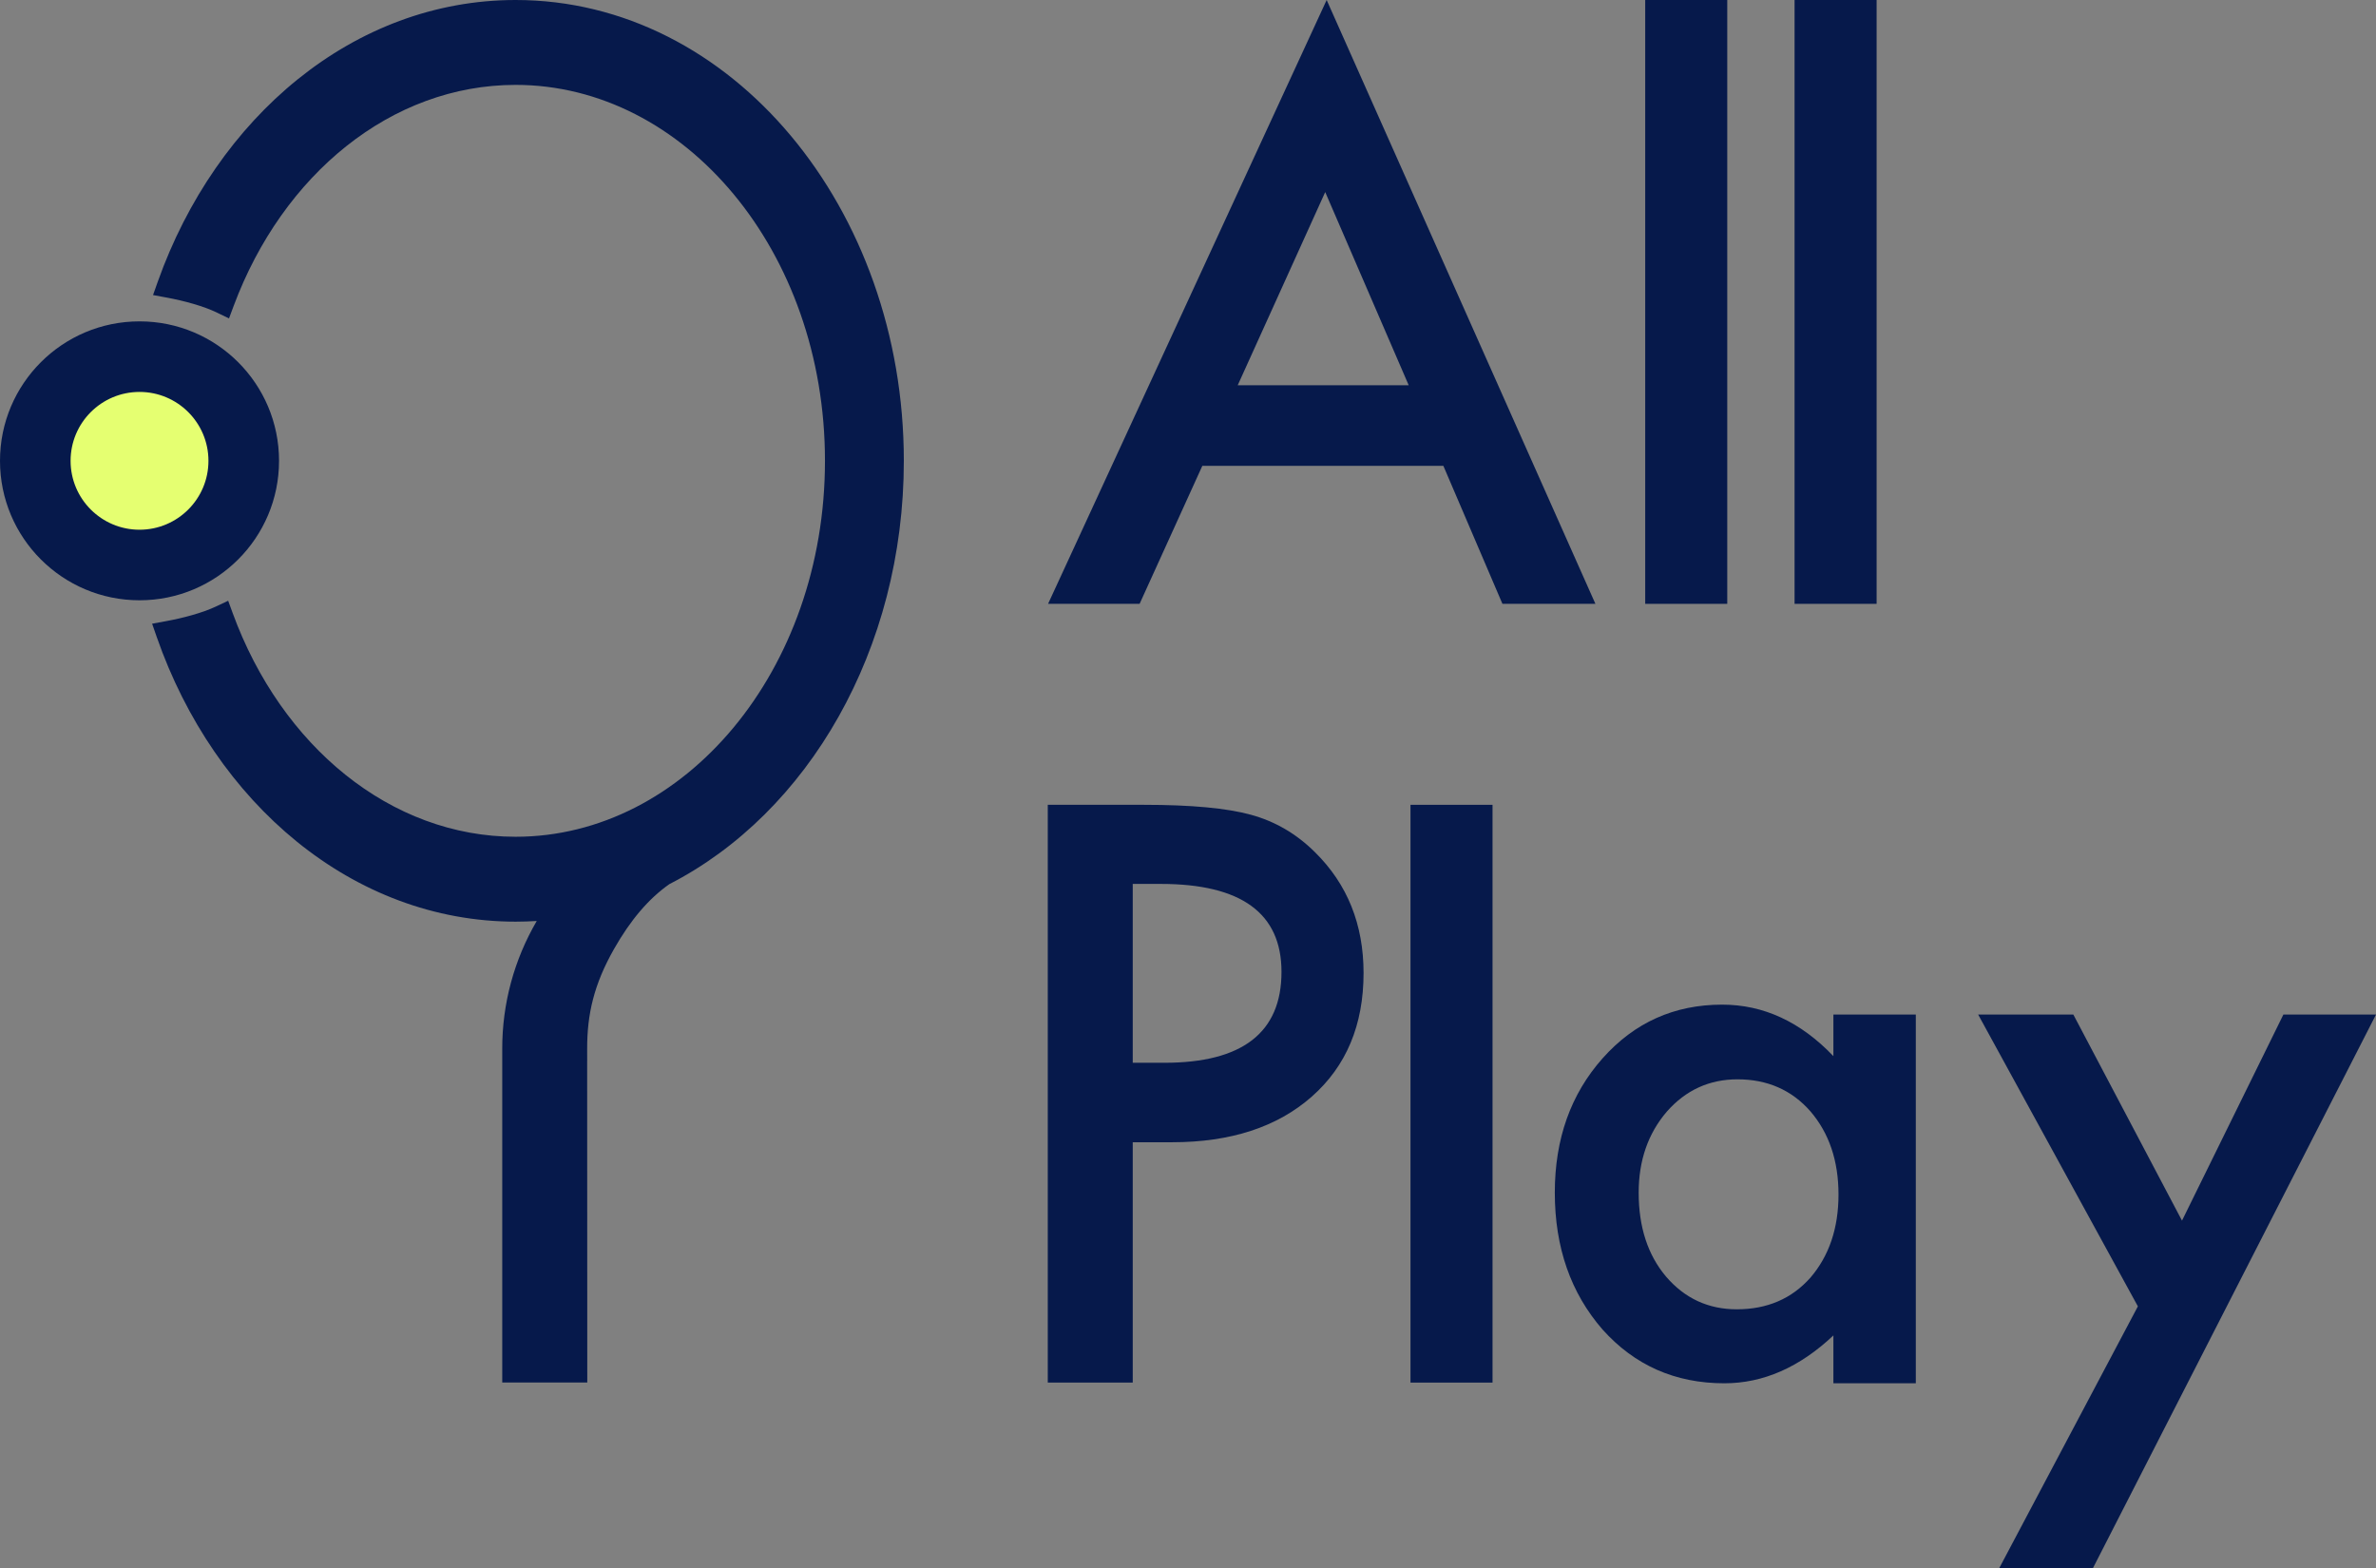
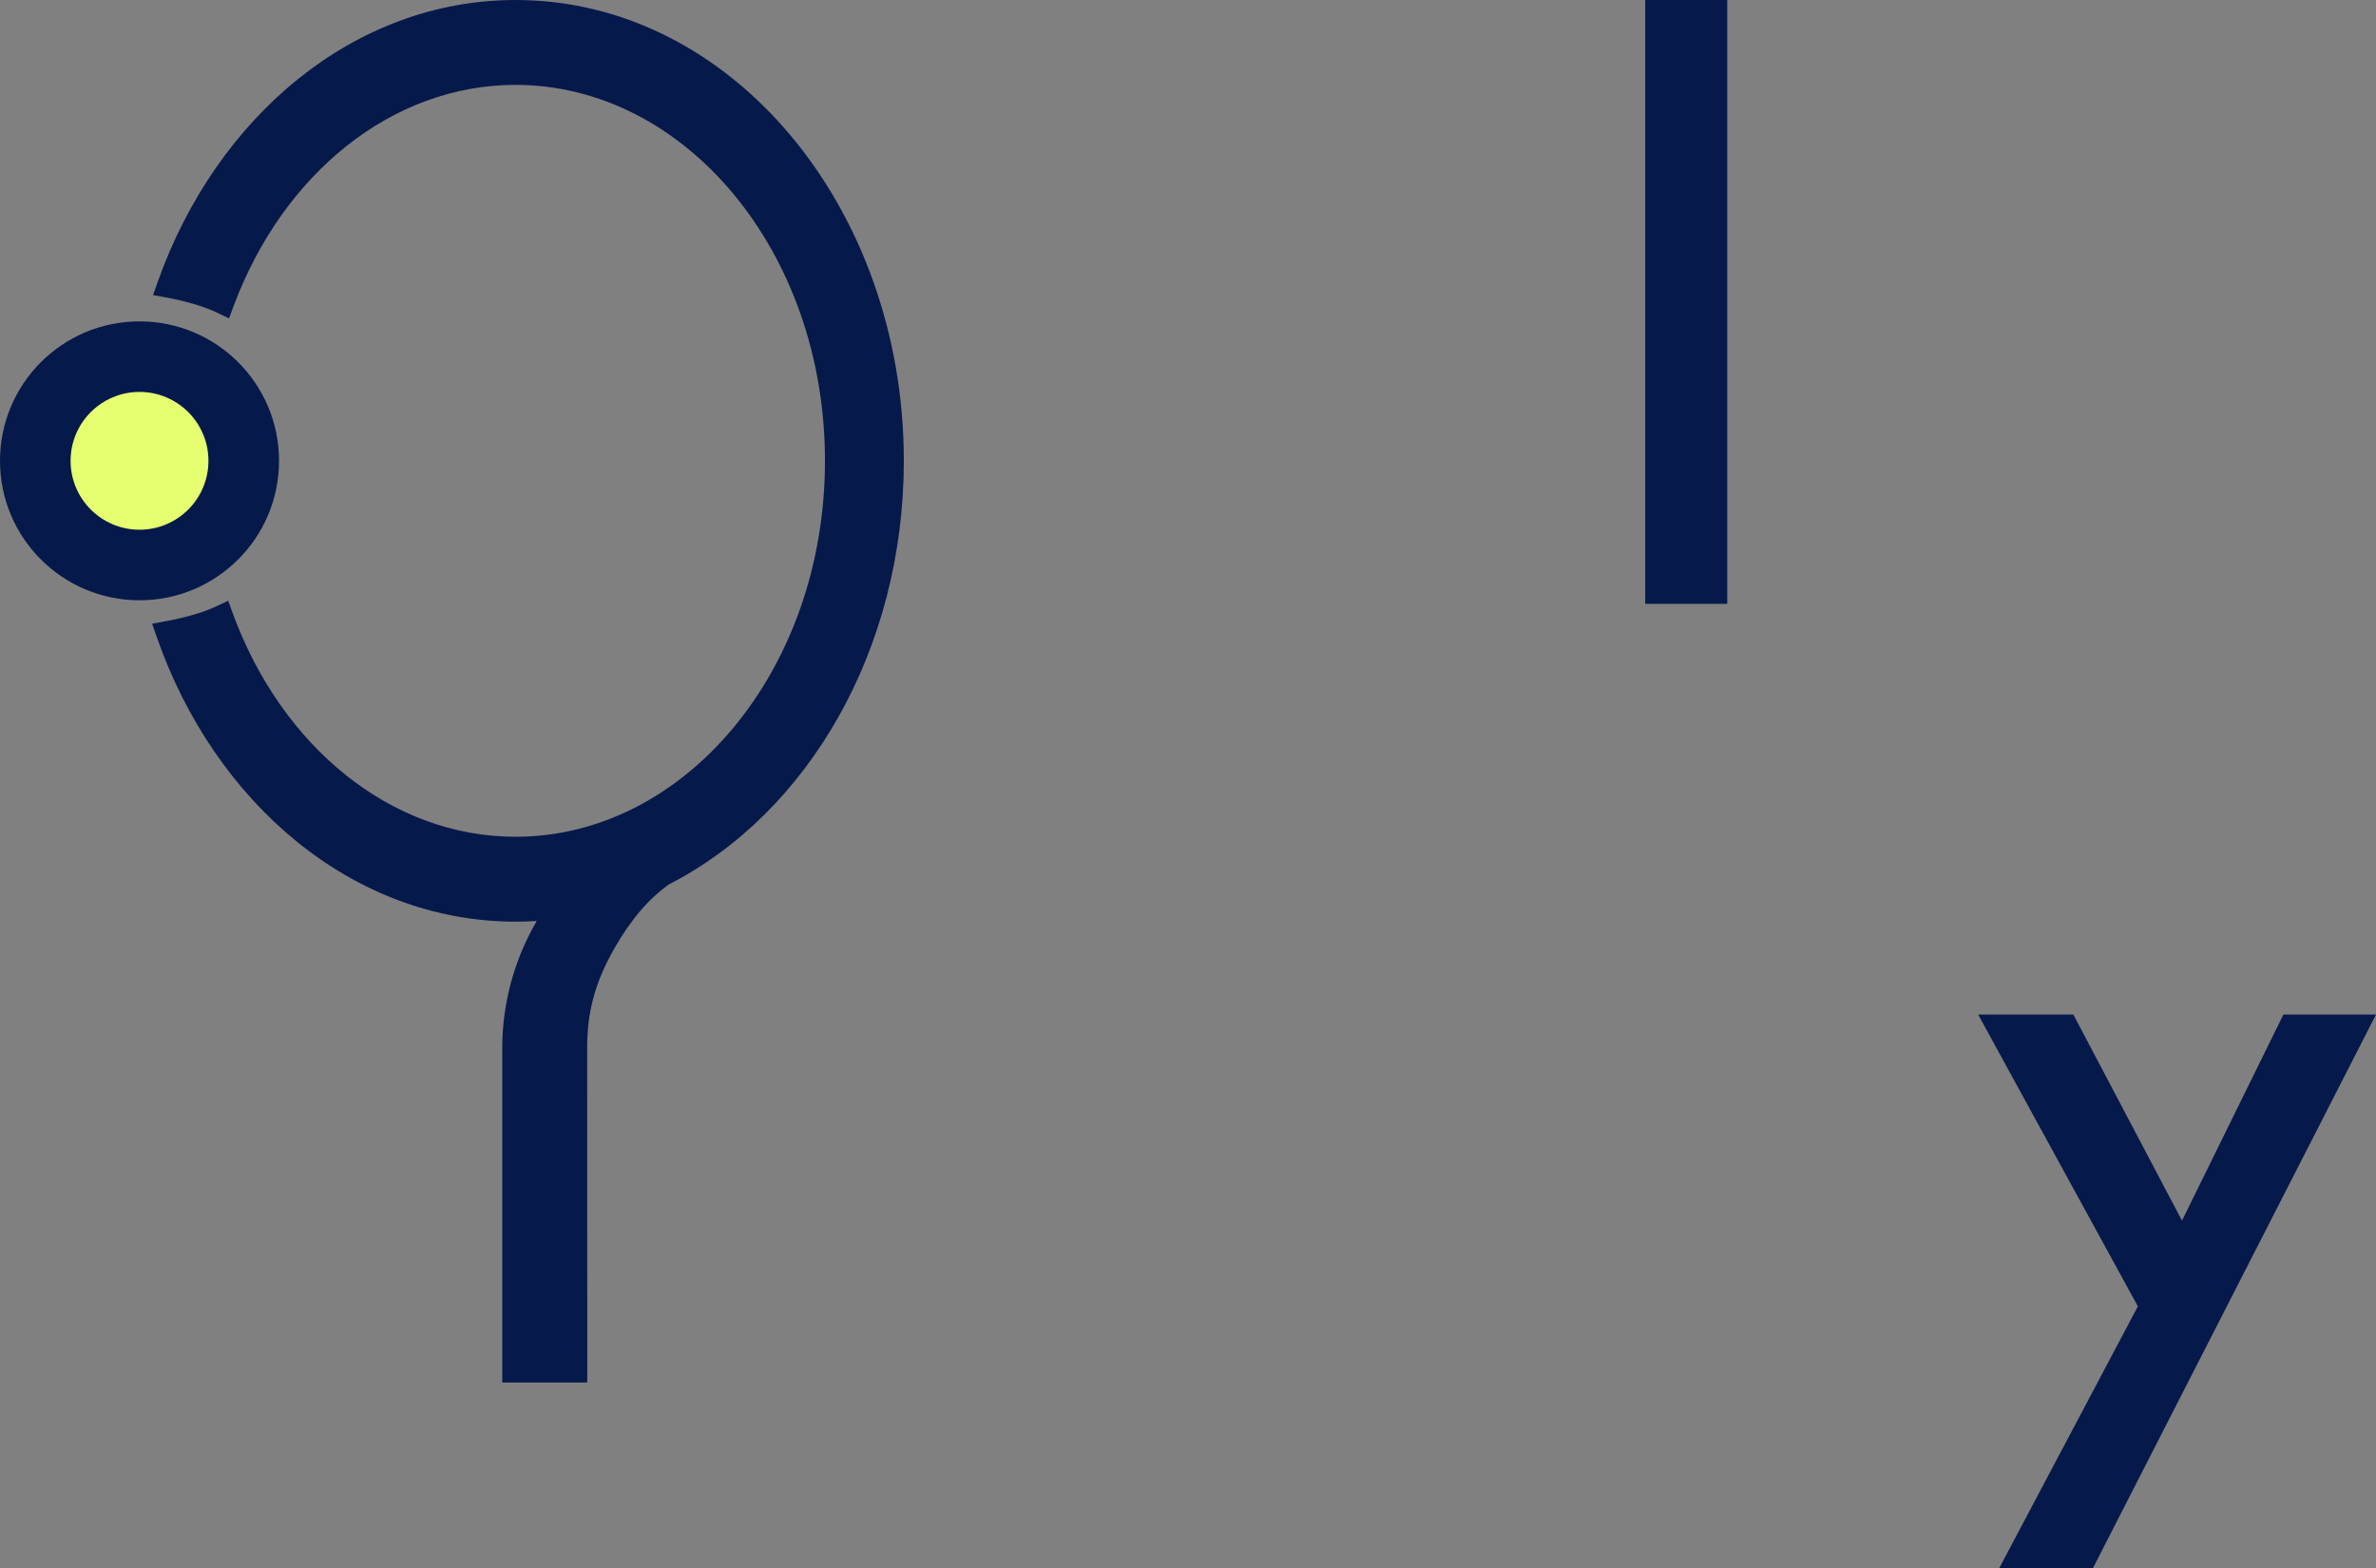
<svg xmlns="http://www.w3.org/2000/svg" width="100" height="66" viewBox="0 0 100 66" fill="none">
  <rect x="0" y="0" width="100" height="66" fill="#808080" stroke="none" />
-   <path d="M60.748 19.609H50.603L47.963 25.417H44.111L55.836 3.41591e-05L67.147 25.417H63.234L60.748 19.609ZM59.289 16.217L55.775 8.085L52.092 16.217H59.289Z" fill="#06194B" />
  <path d="M72.696 6.30242e-07V25.417H69.243V6.30242e-07H72.696Z" fill="#06194B" />
-   <path d="M78.982 0V25.417H75.529V0H78.982Z" fill="#06194B" />
-   <path d="M47.674 48.079V58.196H44.098V33.876H48.149C50.134 33.876 51.633 34.016 52.646 34.294C53.669 34.573 54.57 35.1 55.347 35.874C56.708 37.217 57.389 38.91 57.389 40.955C57.389 43.144 56.662 44.878 55.209 46.159C53.756 47.439 51.797 48.079 49.331 48.079H47.674ZM47.674 44.734H49.009C52.293 44.734 53.935 43.459 53.935 40.908C53.935 38.44 52.242 37.206 48.855 37.206H47.674V44.734Z" fill="#06194B" />
-   <path d="M62.817 33.876V58.196H59.364V33.876H62.817Z" fill="#06194B" />
-   <path d="M77.163 42.705H80.632V58.225H77.163V56.211C75.741 57.553 74.211 58.225 72.574 58.225C70.507 58.225 68.799 57.471 67.448 55.963C66.108 54.425 65.438 52.504 65.438 50.201C65.438 47.94 66.108 46.056 67.448 44.548C68.788 43.04 70.466 42.287 72.482 42.287C74.222 42.287 75.782 43.009 77.163 44.455V42.705ZM68.968 50.201C68.968 51.647 69.351 52.824 70.119 53.733C70.906 54.652 71.899 55.111 73.096 55.111C74.375 55.111 75.408 54.667 76.196 53.779C76.984 52.86 77.378 51.694 77.378 50.279C77.378 48.864 76.984 47.697 76.196 46.778C75.408 45.88 74.385 45.431 73.127 45.431C71.94 45.431 70.947 45.885 70.149 46.794C69.362 47.713 68.968 48.849 68.968 50.201Z" fill="#06194B" />
  <path d="M89.978 54.987L83.256 42.705H87.262L91.835 51.379L96.102 42.705H100L88.09 66H84.146L89.978 54.987Z" fill="#06194B" />
  <ellipse cx="5.872" cy="19.397" rx="5.106" ry="5.104" fill="#E5FF71" />
  <path fill-rule="evenodd" clip-rule="evenodd" d="M21.701 38.794C21.999 38.794 22.296 38.784 22.59 38.766C21.638 40.399 21.134 42.249 21.138 44.155L21.138 44.266V58.191H24.717L24.712 44.664H24.713L24.712 44.152C24.709 42.684 24.998 41.431 25.846 39.939C26.534 38.73 27.294 37.83 28.173 37.214C34.008 34.224 38.04 27.346 38.04 19.397C38.04 8.773 30.805 0 21.701 0C14.884 0 9.102 4.935 6.641 11.855L6.441 12.419L7.029 12.528C7.74 12.661 8.556 12.879 9.133 13.159L9.638 13.403L9.834 12.877C11.898 7.343 16.47 3.573 21.701 3.573C28.806 3.573 34.721 10.563 34.721 19.397C34.721 28.23 28.806 35.221 21.701 35.221C16.436 35.221 11.84 31.403 9.795 25.811L9.603 25.286L9.098 25.525C8.51 25.802 7.692 26.017 6.989 26.145L6.402 26.253L6.598 26.816C9.034 33.8 14.844 38.794 21.701 38.794Z" fill="#06194B" />
  <path fill-rule="evenodd" clip-rule="evenodd" d="M5.872 25.267C9.115 25.267 11.744 22.639 11.744 19.397C11.744 16.155 9.115 13.527 5.872 13.527C2.629 13.527 0 16.155 0 19.397C0 22.639 2.629 25.267 5.872 25.267ZM8.773 19.397C8.773 20.999 7.474 22.297 5.872 22.297C4.27 22.297 2.971 20.999 2.971 19.397C2.971 17.795 4.27 16.497 5.872 16.497C7.474 16.497 8.773 17.795 8.773 19.397Z" fill="#06194B" />
</svg>